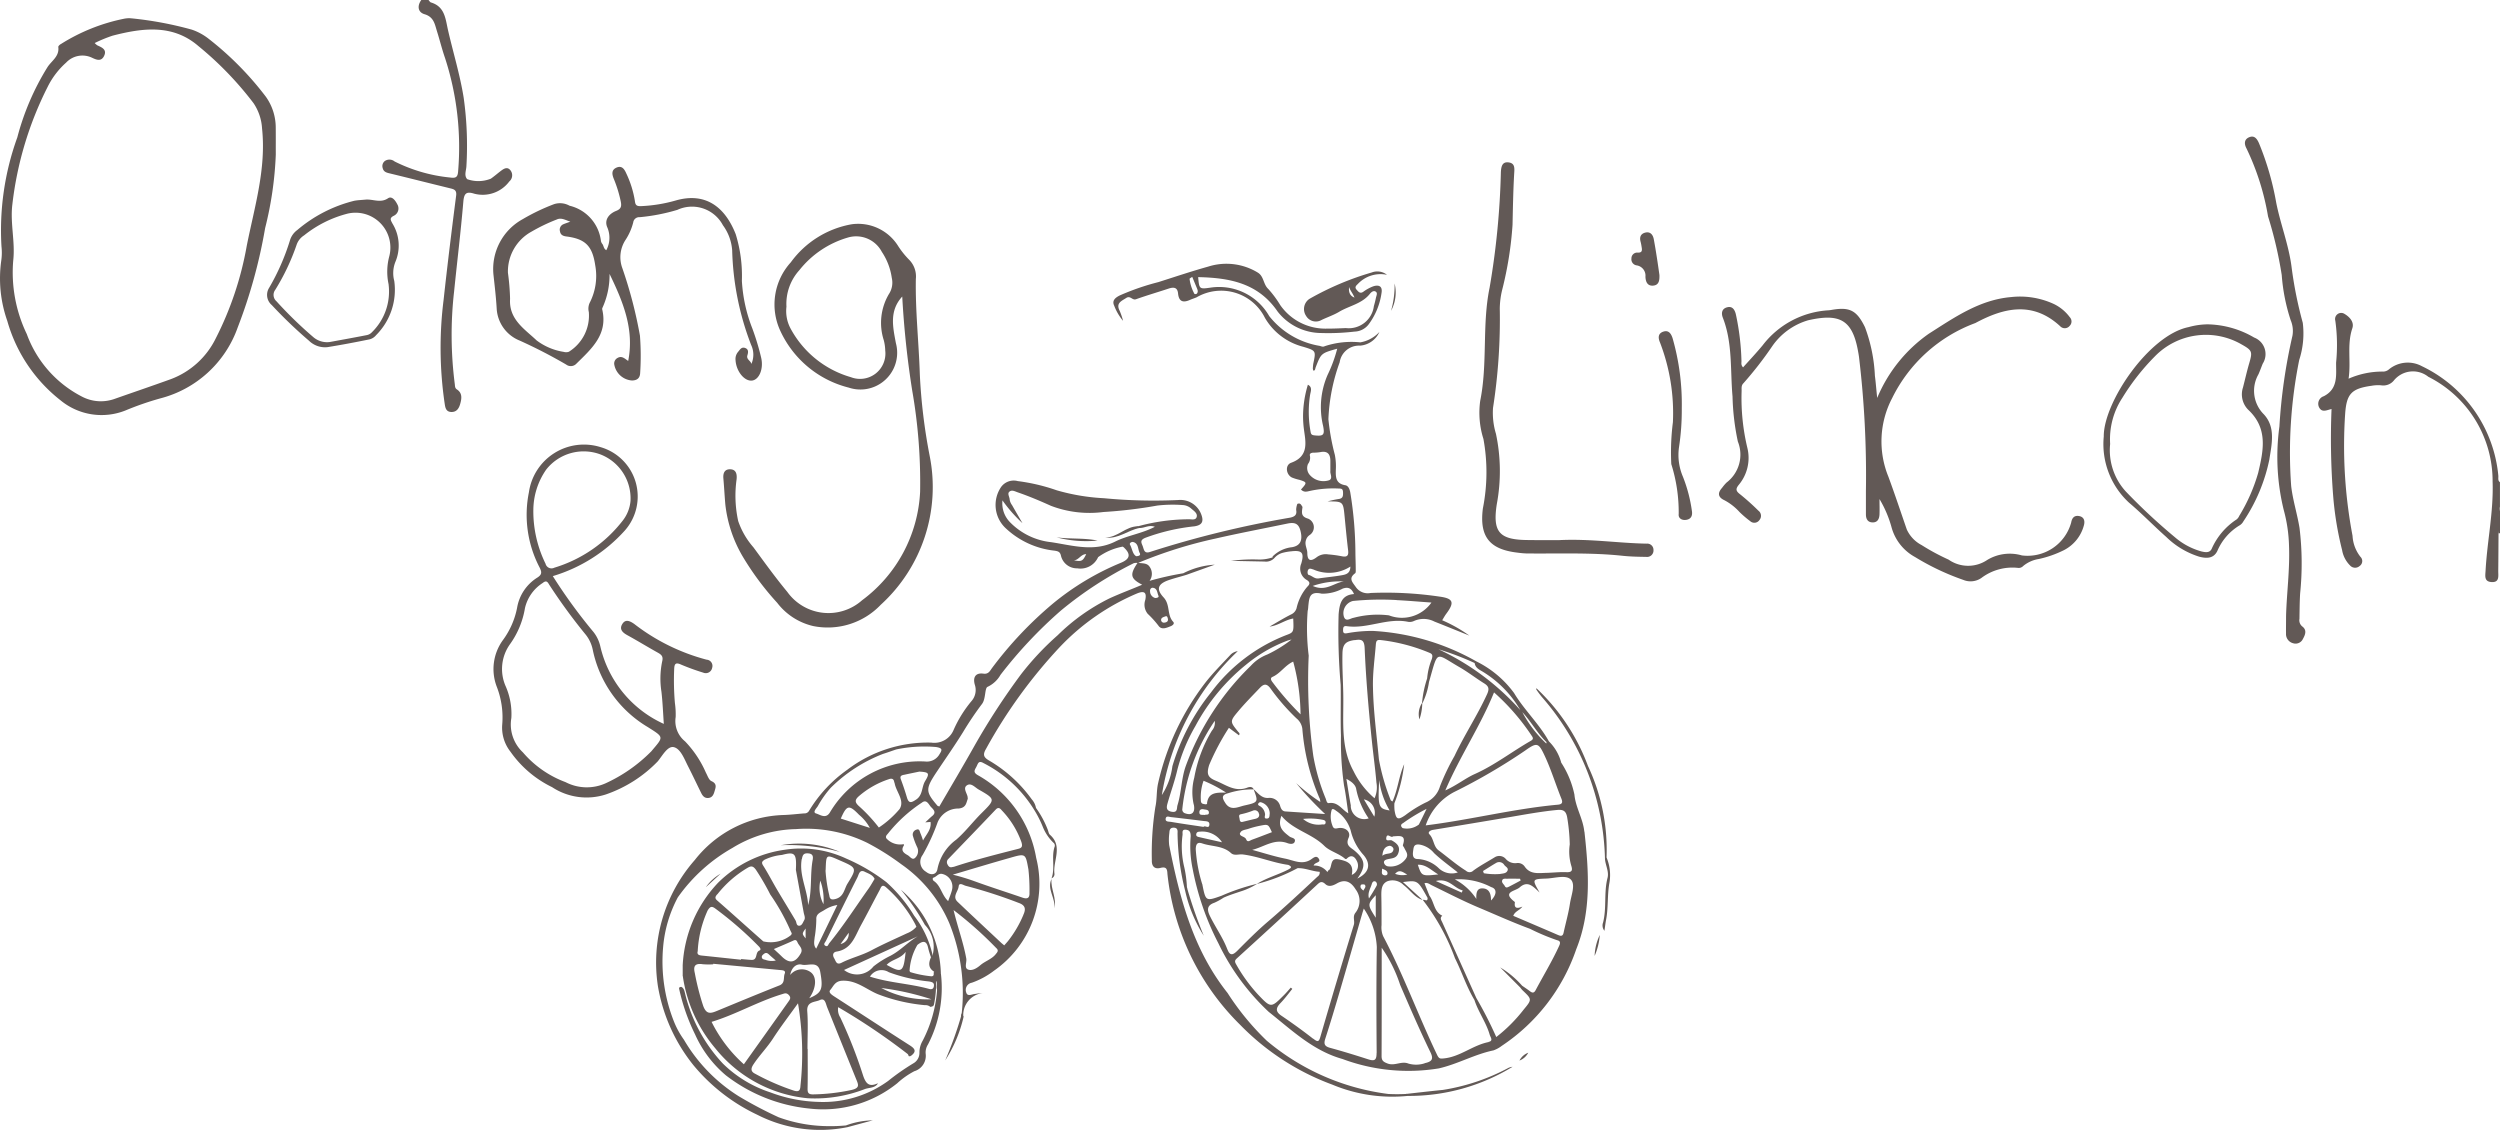
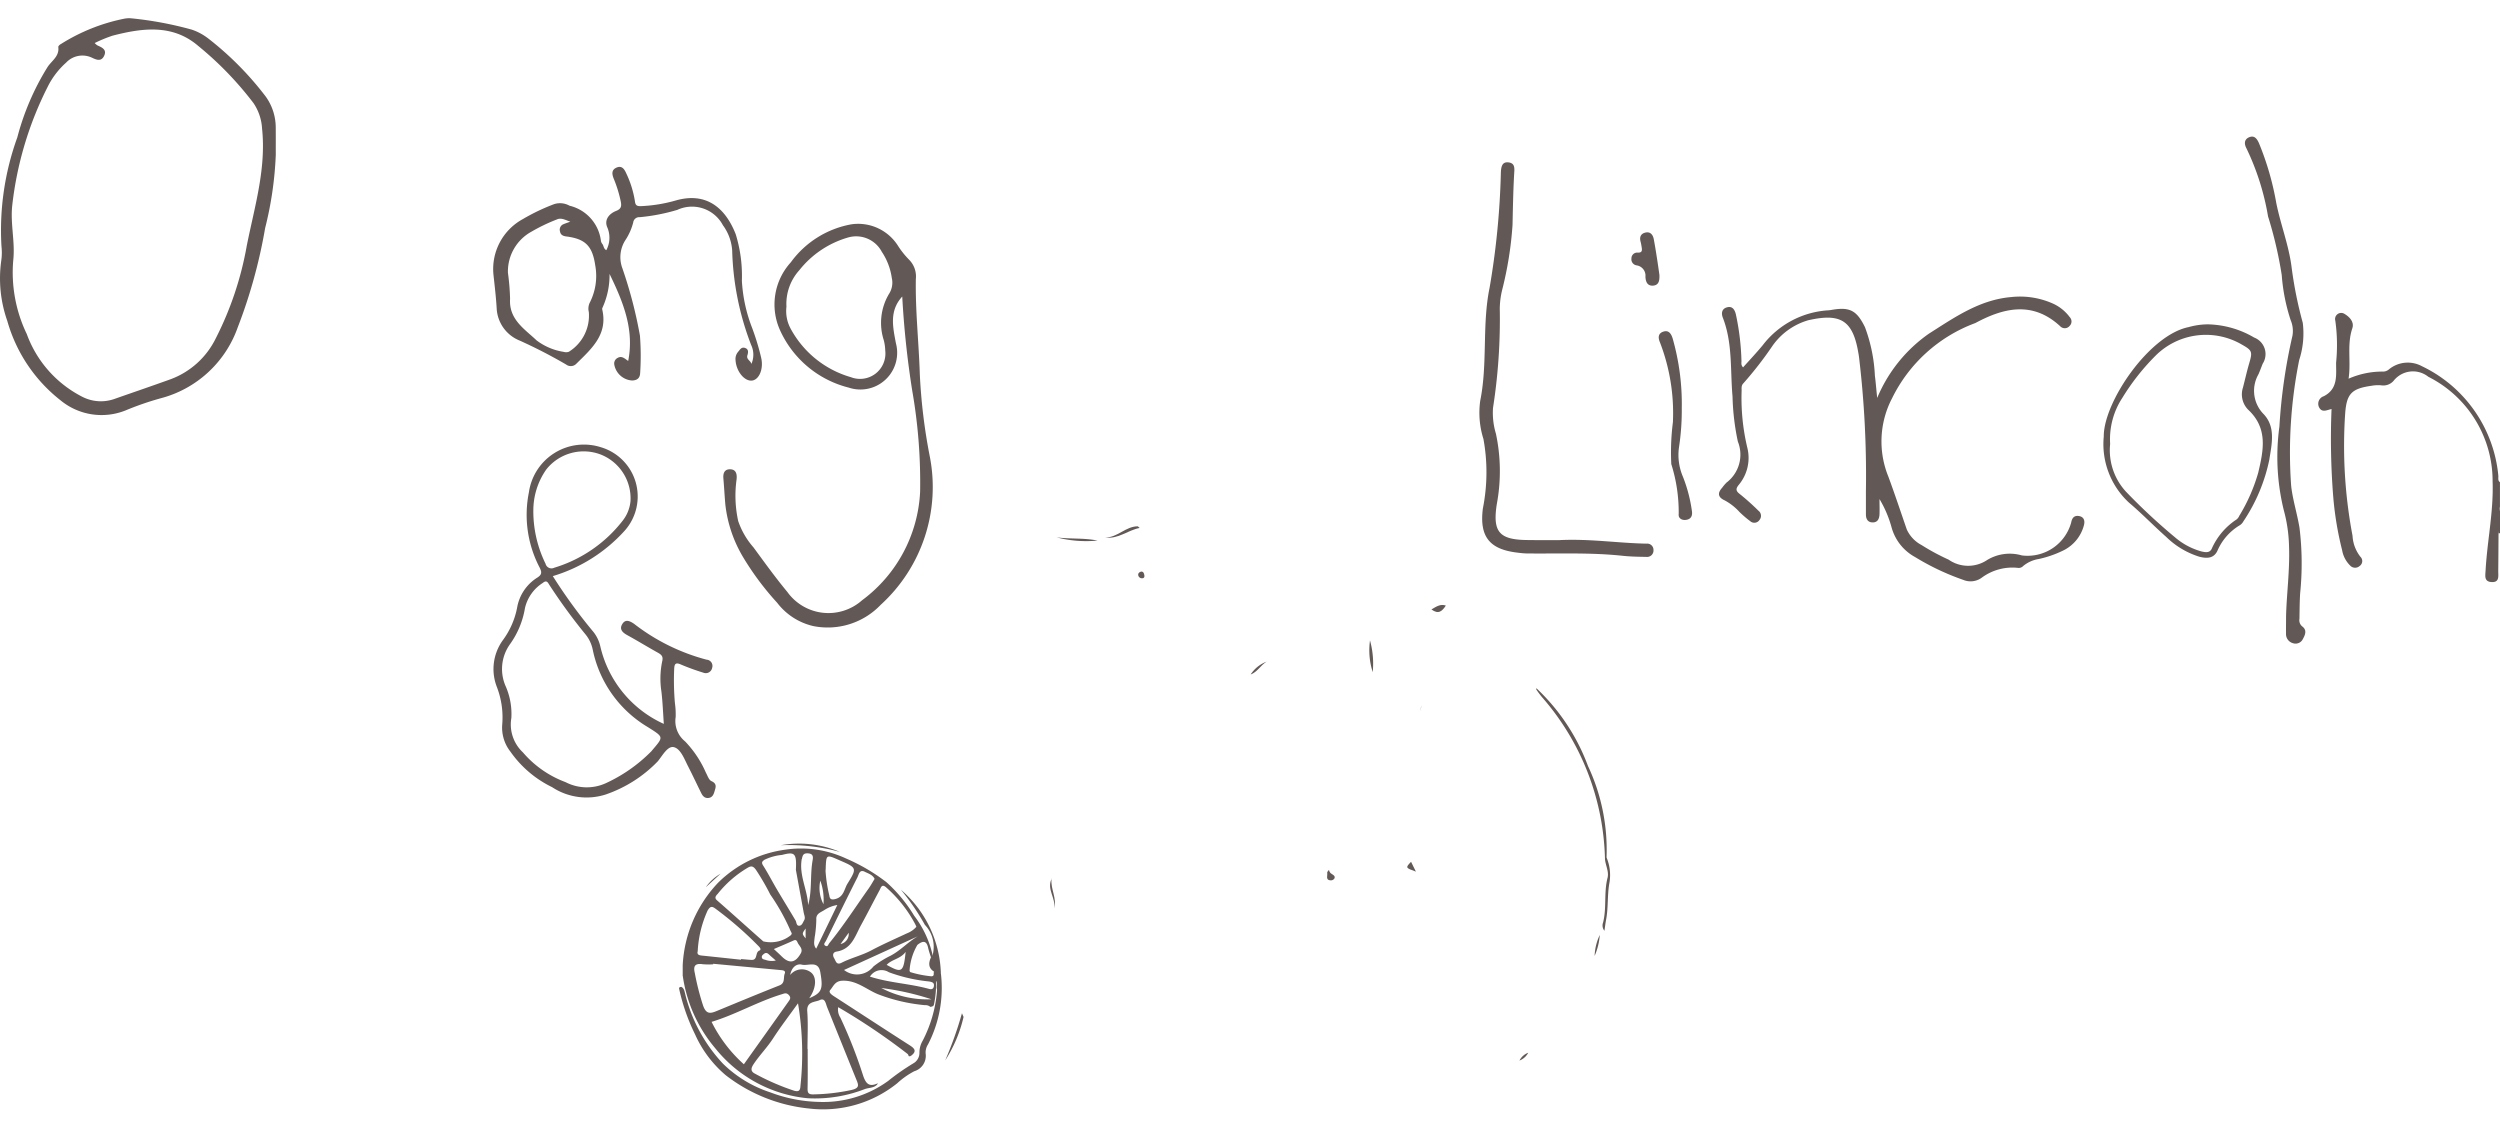
<svg xmlns="http://www.w3.org/2000/svg" width="155.13" height="70.095" viewBox="0 0 155.13 70.095">
  <g id="logo-black" transform="translate(-168.963 -412.618)">
    <path id="Path_16433" data-name="Path 16433" d="M921.992,526.414c-.006.779-.008,1.558-.018,2.337,0,.314.089.727-.433.685-.446-.036-.372-.381-.354-.7.1-1.843.5-3.664.437-5.519a7.243,7.243,0,0,0-3.987-6.517,1.527,1.527,0,0,0-2.15.241.846.846,0,0,1-.785.287,2.3,2.3,0,0,0-.6.031c-1.246.174-1.541.506-1.628,1.742a29.923,29.923,0,0,0,.459,7.568,2.3,2.3,0,0,0,.489,1.3.37.37,0,0,1-.053.575.42.42,0,0,1-.592-.039,1.756,1.756,0,0,1-.491-.95,20.22,20.22,0,0,1-.556-3.371,45.28,45.28,0,0,1-.1-5.385c-.295.064-.6.254-.781-.121a.492.492,0,0,1,.3-.673c.911-.468.755-1.333.764-2.089a10.861,10.861,0,0,0-.05-2.6.379.379,0,0,1,.537-.439c.339.19.654.518.519.916-.344,1.017-.07,2.052-.232,3.125a5.188,5.188,0,0,1,2.158-.442.549.549,0,0,0,.345-.136,1.838,1.838,0,0,1,2.042-.2,8.4,8.4,0,0,1,4.748,6.8c.012.134-.047.3.1.4v1.523C921.935,525.309,922.107,525.869,921.992,526.414Z" transform="translate(-597.99 -80.701)" fill="#625956" />
-     <path id="Path_16434" data-name="Path 16434" d="M294.219,412.618c.05.052.092.134.152.152.862.258.9,1.011,1.057,1.708.322,1.409.751,2.792.977,4.223a21.406,21.406,0,0,1,.167,4.224c-.011.275-.159.578.049.811a2.072,2.072,0,0,0,1.468-.031c.207-.145.4-.313.6-.466s.42-.3.616-.052a.5.5,0,0,1-.072.691,2.06,2.06,0,0,1-2.179.758c-.5-.159-.631-.006-.674.509-.158,1.857-.384,3.708-.572,5.562a23.8,23.8,0,0,0,.042,5.741c.017.121,0,.249.132.335.34.223.3.551.21.877-.073.275-.206.52-.536.523-.381,0-.4-.31-.441-.574a23.779,23.779,0,0,1-.058-6.389c.236-2.159.5-4.314.778-6.468.043-.34-.132-.391-.371-.449-1.229-.3-2.457-.611-3.687-.91-.217-.053-.439-.083-.5-.344a.4.4,0,0,1,.133-.44.507.507,0,0,1,.607.029,9.807,9.807,0,0,0,3.419.993c.374.053.5,0,.523-.406a17.875,17.875,0,0,0-.816-7.014c-.189-.546-.326-1.109-.5-1.661-.135-.432-.192-.88-.771-1.05-.408-.12-.469-.51-.2-.882Z" transform="translate(-98.667)" fill="#625956" />
    <path id="Path_16435" data-name="Path 16435" d="M968.377,576.446a4.211,4.211,0,0,1,.092-1.647v1.632l-.045.016Z" transform="translate(-644.376 -130.733)" fill="#625956" />
    <path id="Path_16436" data-name="Path 16436" d="M728.888,513.846a9.165,9.165,0,0,1,3.2-3.983c1.568-.994,3.138-2.106,5.1-2.275a5,5,0,0,1,2.649.423,2.665,2.665,0,0,1,1,.823.384.384,0,0,1-.009.543.389.389,0,0,1-.584.021c-1.7-1.574-3.5-1.152-5.264-.2a9.371,9.371,0,0,0-5.163,4.656,5.791,5.791,0,0,0-.232,4.886c.4,1.085.763,2.182,1.142,3.275a2.068,2.068,0,0,0,.922.964,13.627,13.627,0,0,0,1.669.9,2.117,2.117,0,0,0,2.4.019,2.7,2.7,0,0,1,2.151-.279,2.807,2.807,0,0,0,3.056-2.042c.049-.281.188-.446.467-.406.32.046.4.286.325.571a2.423,2.423,0,0,1-1.26,1.558,6.714,6.714,0,0,1-1.533.539,2,2,0,0,0-.977.436.381.381,0,0,1-.345.114,3.2,3.2,0,0,0-2.25.628,1.178,1.178,0,0,1-1.126.118,15.347,15.347,0,0,1-2.986-1.415,3,3,0,0,1-1.452-1.812,7.049,7.049,0,0,0-.757-1.787c0,.319.012.638,0,.955-.014.278-.124.512-.453.493-.292-.017-.388-.228-.39-.493q0-.734,0-1.469a61.809,61.809,0,0,0-.428-8.295c-.019-.144-.045-.286-.072-.429-.356-1.91-1.162-2.292-3.086-1.856a4.116,4.116,0,0,0-2.244,1.633,22.55,22.55,0,0,1-1.767,2.271c-.156.152-.108.333-.117.508a13.247,13.247,0,0,0,.356,3.5,2.605,2.605,0,0,1-.532,2.3c-.213.264-.174.389.086.588a14.879,14.879,0,0,1,1.131,1.013.4.4,0,0,1,.066.582.381.381,0,0,1-.577.067,6.489,6.489,0,0,1-.659-.564,3.443,3.443,0,0,0-.937-.731c-.4-.185-.439-.445-.147-.768a2.629,2.629,0,0,1,.281-.331,2.175,2.175,0,0,0,.7-2.541,14.978,14.978,0,0,1-.331-2.794c-.147-1.634.014-3.31-.6-4.888-.11-.282-.071-.566.273-.653.319-.081.459.152.529.417a15.422,15.422,0,0,1,.352,2.905c.008.119-.049.25.1.409.41-.461.828-.9,1.215-1.37a5.555,5.555,0,0,1,4.1-2.173,1.978,1.978,0,0,0,.215-.031c1.1-.186,1.531.05,2.034,1.079a9.884,9.884,0,0,1,.616,3.016C728.8,512.883,728.829,513.3,728.888,513.846Z" transform="translate(-443.441 -76.535)" fill="#625956" />
    <path id="Path_16437" data-name="Path 16437" d="M647.311,488.016c1.911-.093,3.657.188,5.414.219a.388.388,0,0,1,.43.393.4.4,0,0,1-.453.429c-.489-.007-.98-.016-1.465-.068-1.987-.212-3.98-.122-5.97-.145a5.4,5.4,0,0,1-.54-.049c-1.748-.2-2.382-.993-2.159-2.743a11.485,11.485,0,0,0,.035-4.313,5.394,5.394,0,0,1-.2-2.366c.47-2.324.108-4.728.582-7.016a48.794,48.794,0,0,0,.7-7.166c.019-.329.067-.674.492-.611.406.06.351.391.332.725-.059,1.048-.077,2.1-.1,3.148a22.313,22.313,0,0,1-.637,4.01,5.192,5.192,0,0,0-.155,1.18,35.656,35.656,0,0,1-.419,6.166,4.468,4.468,0,0,0,.181,1.607,11.141,11.141,0,0,1,.054,4.365c-.268,1.728.146,2.213,1.9,2.23C646.046,488.022,646.753,488.016,647.311,488.016Z" transform="translate(-381.59 -41.883)" fill="#625956" />
    <path id="Path_16438" data-name="Path 16438" d="M889.918,486.091c.034-1.383.24-2.859.184-4.346a9.346,9.346,0,0,0-.331-2.249,13.875,13.875,0,0,1-.266-5.172,33.93,33.93,0,0,1,.809-5.63,1.7,1.7,0,0,0-.108-.961,11.669,11.669,0,0,1-.557-2.808,25.227,25.227,0,0,0-.849-3.636,15.739,15.739,0,0,0-1.34-4.224c-.141-.263-.156-.556.17-.69s.489.1.609.375a17.664,17.664,0,0,1,1.069,3.692c.266,1.331.771,2.608.947,3.95a25.074,25.074,0,0,0,.7,3.5,5.329,5.329,0,0,1-.22,2.3,29.021,29.021,0,0,0-.5,7.826c.1.875.376,1.729.518,2.6a18.287,18.287,0,0,1,.038,4.065c-.032.524-.033,1.05-.042,1.575a.492.492,0,0,0,.178.476c.3.226.179.518.034.777a.5.5,0,0,1-.6.264.589.589,0,0,1-.446-.608C889.91,486.844,889.918,486.518,889.918,486.091Z" transform="translate(-579.1 -35.241)" fill="#625956" />
    <path id="Path_16439" data-name="Path 16439" d="M701.213,523.414a15.263,15.263,0,0,1-.176,2.437,3.426,3.426,0,0,0,.247,1.806,9.187,9.187,0,0,1,.56,2.147c.038.277-.056.474-.335.527s-.524-.089-.487-.361a9.928,9.928,0,0,0-.46-3.095,14.731,14.731,0,0,1,.1-2.6,12.191,12.191,0,0,0-.8-4.945c-.122-.281-.135-.558.2-.673s.49.123.581.408A14.842,14.842,0,0,1,701.213,523.414Z" transform="translate(-427.892 -85.458)" fill="#625956" />
    <path id="Path_16440" data-name="Path 16440" d="M402.528,724.111a7.611,7.611,0,0,1-.8,4.41.917.917,0,0,0-.145.569,1,1,0,0,1-.705,1.093,4.972,4.972,0,0,0-1.061.748,7.341,7.341,0,0,1-5.469,1.566,10.083,10.083,0,0,1-5.161-2.059,7.107,7.107,0,0,1-1.91-2.536,12.3,12.3,0,0,1-.984-2.8c-.036-.118.031-.149.13-.153.166.086.19.248.23.408a9.7,9.7,0,0,0,2.346,4.35,7.51,7.51,0,0,0,2.949,1.789,9.088,9.088,0,0,0,3.014.591,6.864,6.864,0,0,0,4.291-1.3,14.186,14.186,0,0,1,1.557-1.088.742.742,0,0,0,.387-.671,1.428,1.428,0,0,1,.194-.726,8.118,8.118,0,0,0,.9-3.143,4.973,4.973,0,0,0,.033-.688C402.341,724.327,402.284,724.133,402.528,724.111Z" transform="translate(-175.181 -251.093)" fill="#625956" />
    <path id="Path_16441" data-name="Path 16441" d="M692.772,489.612c.011.332-.024.64-.411.661-.356.019-.447-.277-.457-.557a.644.644,0,0,0-.539-.7.379.379,0,0,1-.33-.428.358.358,0,0,1,.388-.366c.285.017.281-.144.245-.342a3.145,3.145,0,0,0-.061-.318c-.087-.295,0-.515.3-.583s.463.134.515.415c.066.355.125.71.18,1.067C692.665,488.851,692.719,489.243,692.772,489.612Z" transform="translate(-420.838 -59.93)" fill="#625956" />
    <path id="Path_16442" data-name="Path 16442" d="M459.759,702.526c-.243.33.072.758-.192,1.085-.155-.192.014-.44-.109-.638-.056-.185.03-.4-.136-.562-.354-.233-.33-.543-.178-.878l.1-.133a1.968,1.968,0,0,0-.477-1.884,14.712,14.712,0,0,0-1.489-2.182A7.105,7.105,0,0,1,459.759,702.526Z" transform="translate(-232.413 -229.508)" fill="#625956" />
    <path id="Path_16443" data-name="Path 16443" d="M472.479,736.876l.1.227a8.463,8.463,0,0,1-1.141,2.7A22.7,22.7,0,0,0,472.479,736.876Z" transform="translate(-243.825 -261.383)" fill="#625956" />
    <path id="Path_16444" data-name="Path 16444" d="M422.509,683.084a12.1,12.1,0,0,0-3.662-.415A6.477,6.477,0,0,1,422.509,683.084Z" transform="translate(-201.43 -217.604)" fill="#625956" />
-     <path id="Path_16445" data-name="Path 16445" d="M614.112,505.033a5.7,5.7,0,0,0,.222-1.7A2.377,2.377,0,0,1,614.112,505.033Z" transform="translate(-358.833 -73.126)" fill="#625956" />
    <path id="Path_16446" data-name="Path 16446" d="M395.747,692.214l-.917.839A2.844,2.844,0,0,1,395.747,692.214Z" transform="translate(-182.07 -225.381)" fill="#625956" />
    <g id="Group_166" data-name="Group 166" transform="translate(264.295 455.318)">
      <path id="Path_16447" data-name="Path 16447" d="M664.962,643.337a12.219,12.219,0,0,0-1.15-5.671,12.67,12.67,0,0,0-3.207-4.834c0,.034-.007.075.009.1.1.148.211.295.324.436a15.8,15.8,0,0,1,3.927,10.074c.034.392.259.777.159,1.164-.236.911-.046,1.858-.276,2.767a.52.52,0,0,0,.083.516c.038-.251.061-.461.1-.668.145-.745.074-1.511.2-2.253A2.825,2.825,0,0,0,664.962,643.337Z" transform="translate(-660.605 -632.831)" fill="#625956" />
      <path id="Path_16448" data-name="Path 16448" d="M679.586,711.825a3.223,3.223,0,0,0-.32,1.3A4,4,0,0,0,679.586,711.825Z" transform="translate(-675.648 -696.508)" fill="#625956" />
    </g>
    <path id="Path_16449" data-name="Path 16449" d="M524.795,581.146c-.728.135-1.328.706-2.133.592.761.007,1.264-.695,2.021-.695Z" transform="translate(-285.115 -135.767)" fill="#625956" />
    <path id="Path_16450" data-name="Path 16450" d="M607.236,617.569a5.366,5.366,0,0,1,.169,1.966A4.446,4.446,0,0,1,607.236,617.569Z" transform="translate(-353.262 -165.21)" fill="#625956" />
    <path id="Path_16451" data-name="Path 16451" d="M627.043,606.488c.32-.187.558-.354.894-.24C627.713,606.59,627.483,606.821,627.043,606.488Z" transform="translate(-369.256 -156.054)" fill="#625956" />
    <path id="Path_16452" data-name="Path 16452" d="M593.665,691.1l.111-.141a.321.321,0,0,0,.165.256c.088.065.244.134.163.291a.265.265,0,0,1-.29.1c-.171-.024-.165-.159-.153-.29C593.667,691.244,593.664,691.172,593.665,691.1Z" transform="translate(-342.343 -224.37)" fill="#625956" />
    <path id="Path_16453" data-name="Path 16453" d="M570.206,624.331c-.373.217-.578.642-1,.8A2.021,2.021,0,0,1,570.206,624.331Z" transform="translate(-322.636 -170.661)" fill="#625956" />
    <path id="Path_16454" data-name="Path 16454" d="M619.842,689.008c-.653-.239-.653-.239-.3-.611Z" transform="translate(-363.02 -222.304)" fill="#625956" />
    <path id="Path_16455" data-name="Path 16455" d="M533.376,595.534c.151-.008.176.106.2.206.031.123-.014.22-.152.21a.231.231,0,0,1-.224-.194C533.184,595.635,533.271,595.569,533.376,595.534Z" transform="translate(-293.608 -147.448)" fill="#625956" />
    <g id="Group_167" data-name="Group 167" transform="translate(209.686 428.983)">
      <path id="Path_16456" data-name="Path 16456" d="M505.493,693.721s0-.007,0-.01l-.011,0Z" transform="translate(-480.954 -655.571)" fill="#625956" />
      <path id="Path_16457" data-name="Path 16457" d="M505.481,693.738l-.009-.007c0,.011,0,.022,0,.033C505.473,693.755,505.476,693.747,505.481,693.738Z" transform="translate(-480.942 -655.587)" fill="#625956" />
      <path id="Path_16458" data-name="Path 16458" d="M505.253,695.726c.183-.633-.233-1.2-.163-1.825C504.781,694.545,505.366,695.1,505.253,695.726Z" transform="translate(-480.563 -655.724)" fill="#625956" />
      <path id="Path_16459" data-name="Path 16459" d="M655.213,749.987a1.028,1.028,0,0,0,.545-.487A1,1,0,0,0,655.213,749.987Z" transform="translate(-601.65 -700.542)" fill="#625956" />
      <path id="Path_16460" data-name="Path 16460" d="M623.379,638.721c.032-.109.073-.226.1-.348A3.309,3.309,0,0,0,623.379,638.721Z" transform="translate(-575.988 -610.963)" fill="#625956" />
-       <path id="Path_16461" data-name="Path 16461" d="M436.574,532.284a.421.421,0,0,0-.014-.052c-.084-.79-.538-1.481-.611-2.276a5.808,5.808,0,0,0-.818-1.981,2.9,2.9,0,0,0-.766-1.322c-.6-1.086-1.522-1.935-2.162-3a6.42,6.42,0,0,0-2.335-1.96,14.647,14.647,0,0,0-6.439-1.894,8.769,8.769,0,0,0-1.574.141c-.13.023-.259.036-.261-.159,0-.157,0-.309.22-.277,1.292.189,2.519-.538,3.818-.268a.625.625,0,0,0,.372-.057,1.461,1.461,0,0,1,1.258.041c.681.268,1.358.545,2.167.87a8.887,8.887,0,0,0-1.685-.952c.086-.139.161-.282.257-.409.522-.7.434-.943-.418-1.058a22.737,22.737,0,0,0-4.286-.225.892.892,0,0,1-.918-.377c-.218-.309-.459-.534-.036-.847.05-.036.036-.173.036-.261,0-.343-.018-.684-.02-1.024a23.674,23.674,0,0,0-.316-3.714c-.036-.225-.134-.436-.311-.463-.607-.1-.6-.516-.588-.965a3.7,3.7,0,0,0-.061-.92,14.1,14.1,0,0,1-.4-2.21,11.616,11.616,0,0,1,.7-3.536,1.212,1.212,0,0,1,1.265-1.031,1.435,1.435,0,0,0,1.2-.849,2.108,2.108,0,0,1-1.183.645,5.283,5.283,0,0,0-2.21.238c-.111.061-.213.009-.313-.02a5.038,5.038,0,0,1-3.132-1.849,3.58,3.58,0,0,0-3.641-1.765c-.7.1-.7.091-.768-.652,1.938.043,3.716.361,4.927,2.131a3.453,3.453,0,0,0,2.717,1.338,13.926,13.926,0,0,0,2.062-.089,1.136,1.136,0,0,0,.879-.456,4.25,4.25,0,0,0,.793-1.935c.075-.42-.161-.534-.513-.418a2.567,2.567,0,0,0-.618.338c-.2.139-.3,0-.407-.118-.136-.143-.068-.241.061-.357a1.932,1.932,0,0,1,1.817-.577.967.967,0,0,0-.949-.145,17.907,17.907,0,0,0-3.868,1.64.76.76,0,0,0-.2,1.059.7.7,0,0,0,.952.25c.359-.173.743-.3,1.081-.5.636-.386,1.433-.5,1.928-1.131.073-.091.229-.232.372-.118.107.086.027.241,0,.361-.036.175-.079.35-.13.522a1.57,1.57,0,0,1-1.74,1.367c-.4.018-.8.036-1.2.034a3.413,3.413,0,0,1-2.867-1.456,6.612,6.612,0,0,0-.741-1c-.322-.293-.268-.781-.65-1.018a3.732,3.732,0,0,0-3.082-.375c-1.04.291-2.065.636-3.094.963a15.1,15.1,0,0,0-2.4.829c-.241.123-.5.3-.341.631a3.212,3.212,0,0,0,.552.943,4.45,4.45,0,0,0-.211-.622c-.245-.477.1-.6.411-.8.254-.163.368.161.6.082.67-.239,1.352-.438,2.026-.661.309-.1.547-.089.586.3.05.516.316.591.743.4.13-.059.273-.1.4-.155a3.032,3.032,0,0,1,4.245,1.267,3.86,3.86,0,0,0,2.385,1.8c.788.241.786.248.622,1.027-.02.1-.023.213-.034.32.025.048-.011.168.1.116.045-.023.054-.127.079-.193.338-.872.338-.872,1.336-1.152a8.7,8.7,0,0,1-.593,1.617,5,5,0,0,0-.284,3.169c.116.57.02.654-.541.591-.155-.018-.209-.061-.234-.218a6.828,6.828,0,0,1-.029-2.306c.036-.209.155-.468-.139-.618a6.808,6.808,0,0,0-.3,1.949,6.264,6.264,0,0,0,.048.766c.093.761.372,1.71-.784,2.126-.393.141-.325.734.045.917a2.876,2.876,0,0,0,.463.143c.484.152.486.173.1.6a.381.381,0,0,0,.293.134.761.761,0,0,0,.163-.023,6.784,6.784,0,0,1,1.819-.173c.218.009.325-.016.334.245.007.225-.009.377-.282.409a6.551,6.551,0,0,0-.681.148c.972,0,.97,0,1.061.94.068.7.134,1.4.218,2.1.039.316-.057.427-.377.366a7.232,7.232,0,0,0-.856-.118.927.927,0,0,0-.709.168c-.261.2-.586.357-.591-.257,0-.264-.186-.513-.079-.811a.566.566,0,0,1,.238-.311.577.577,0,0,0-.114-1.009c-.477-.136-.377-.416-.343-.727-.079-.109-.125-.275-.32-.186a1.117,1.117,0,0,0-.073.341.511.511,0,0,0,.007.082c.036.273-.12.37-.372.427a63.2,63.2,0,0,0-8.679,2.122c-.409.152-.4-.168-.488-.377s-.159-.352.161-.488a12.351,12.351,0,0,1,3.055-.716c.443-.068.591-.266.443-.693a1.384,1.384,0,0,0-1.438-.94,32.185,32.185,0,0,1-4.609-.111,12.817,12.817,0,0,1-2.935-.491,11.837,11.837,0,0,0-2.419-.572.967.967,0,0,0-1.024.35,1.975,1.975,0,0,0,.307,2.605,5.228,5.228,0,0,0,3.007,1.363c.2.034.32.061.382.282a1.015,1.015,0,0,0,1.02.813,1.2,1.2,0,0,0,1.292-.693,3.76,3.76,0,0,1,1.524-.654.411.411,0,0,1,.123.1c.393.391.316.675-.225.9a16.506,16.506,0,0,0-4.252,2.555,23.693,23.693,0,0,0-3.748,3.973c-.13.173-.216.4-.541.354-.511-.07-.654.257-.534.679a1.043,1.043,0,0,1-.2,1.02,7.514,7.514,0,0,0-1.113,1.792,1.291,1.291,0,0,1-1.39.788,8.262,8.262,0,0,0-5.208,1.685,8.473,8.473,0,0,0-2.369,2.542.321.321,0,0,1-.307.166c-.434.032-.865.089-1.3.1a7.265,7.265,0,0,0-5.483,2.789,9.633,9.633,0,0,0-2.292,7.832,10.659,10.659,0,0,0,2.212,4.913,11.514,11.514,0,0,0,3.957,3.068,8.571,8.571,0,0,0,5.595.768l1.565-.423a5.007,5.007,0,0,0-1.663.316h-.007a9.69,9.69,0,0,1-1.086.043,9.114,9.114,0,0,1-3.08-.55,25.452,25.452,0,0,1-2.487-1.311,10.244,10.244,0,0,1-3.391-3.5,5.288,5.288,0,0,1-.641-1.183,10.1,10.1,0,0,1-.652-4.552,7.974,7.974,0,0,1,.913-3.1,10.425,10.425,0,0,1,3.387-3.066,7.866,7.866,0,0,1,3.959-1.17,8.6,8.6,0,0,1,4.416.856,15.553,15.553,0,0,1,2.106,1.326,8.554,8.554,0,0,1,2.978,3.657,11.6,11.6,0,0,1,.77,5.588c-.027.1-.1.227.1.227a1.372,1.372,0,0,1,1.2-1.479,3.815,3.815,0,0,0-.456.052c-.193,0-.475.2-.563-.084a.454.454,0,0,1,.35-.611,4.974,4.974,0,0,0,1.376-.747,6.567,6.567,0,0,0,2.614-7,7.3,7.3,0,0,0-3.627-5.135c-.293-.173-.2-.3-.091-.5s.125-.432.45-.245a7.877,7.877,0,0,1,3.146,2.905,6.751,6.751,0,0,1,.534,1.054,2.859,2.859,0,0,0,.656.979.222.222,0,0,1,.079.243c-.218.64.041,1.326-.193,1.965a.267.267,0,0,0,.179-.286c-.1-.8.543-1.692-.279-2.412-.075-.064-.091-.193-.13-.3a5.927,5.927,0,0,0-.736-1.367,1.105,1.105,0,0,0-.261-.531,8.62,8.62,0,0,0-2.632-2.4c-.37-.209-.416-.379-.207-.734A31.185,31.185,0,0,1,404,520.818a14.267,14.267,0,0,1,4.815-3.346c.441-.177.6-.066.507.4a.9.9,0,0,0,.15.868,6,6,0,0,1,.672.745c.186.264.491.127.745.025.125-.048.268-.161.163-.275-.4-.429-.166-1.054-.6-1.52-.5-.541-.325-.859.388-1.09.345-.114.695-.2,1.04-.307.584-.209,1.167-.42,1.754-.629a4.908,4.908,0,0,0-1.958.534,19.05,19.05,0,0,0-2.09.47.746.746,0,0,0,0-.877c-.159-.243-.456-.2-.709-.241l-.018.007h-.014l-.007,0c-.491.727-.445.97.289,1.351-.7.3-1.377.547-2.033.85a12.331,12.331,0,0,0-3.212,2.287,17.524,17.524,0,0,0-2.265,2.412,43.012,43.012,0,0,0-2.894,4.443c-.711,1.267-1.454,2.517-2.183,3.77-.064-.025-.1-.029-.118-.05-.752-.881-.752-1.038-.023-2.131.541-.811,1.1-1.608,1.613-2.435a19.979,19.979,0,0,1,1.174-1.744c.248-.316.163-1,.352-1.067a1.805,1.805,0,0,0,.8-.745,27.708,27.708,0,0,1,3.741-3.982A23.507,23.507,0,0,1,408.6,515.6a.548.548,0,0,1,.238-.016s0,0,.007,0l0,0h0l.02-.011s-.011.007-.016.011l.018,0c.029-.014.061-.025.091-.039h0a27.708,27.708,0,0,1,4.7-1.472c1.492-.341,3-.627,4.5-.938.5-.1.716.043.818.57s-.077.818-.552.9a2,2,0,0,0-1.2.572c0,.02-.014.039-.018.059a.154.154,0,0,0,.016.02l-.066,0a2.49,2.49,0,0,1-.8.114,10.373,10.373,0,0,0-1.722.082q1.042.021,2.085.043a.711.711,0,0,0,.622-.227,1.014,1.014,0,0,1,.475-.307,3.2,3.2,0,0,1,.557-.1c.679-.082.818.091.629.75a.81.81,0,0,0,.293,1c.293.161.232.3.084.441a3.031,3.031,0,0,0-.672,1.34.611.611,0,0,1-.336.384c-.456.227-.893.5-1.338.754.536-.057.949-.413,1.467-.5.036.831.039.854-.42,1.024a10.6,10.6,0,0,0-4.686,3.571,13.293,13.293,0,0,0-2.392,4.572,4.272,4.272,0,0,1-.654,1.788,15.764,15.764,0,0,1,4.711-8.929.789.789,0,0,0-.429.2c-.543.584-1.113,1.149-1.6,1.778a15.959,15.959,0,0,0-2.91,6.2c-.116.5-.064,1-.175,1.495a18.419,18.419,0,0,0-.218,3.3c-.014.361.159.572.531.477s.423.07.436.372a15.418,15.418,0,0,0,4.518,9.369,15.414,15.414,0,0,0,5.715,3.707,9.646,9.646,0,0,0,4.681.7,12.307,12.307,0,0,0,6.5-1.806.71.71,0,0,0-.286.084,12.851,12.851,0,0,1-4.034,1.349c-.743.073-1.486.161-2.228.243a.154.154,0,0,0-.075.009,10.825,10.825,0,0,1-1.086,0,14.537,14.537,0,0,1-7.536-3.3,16.337,16.337,0,0,1-2.437-2.966c-2.144-2.7-2.973-5.9-3.623-9.174a3.14,3.14,0,0,1,.011-.759c.009-.17.036-.329.27-.325s.252.161.238.334a15.159,15.159,0,0,0,.473,3.586,8.76,8.76,0,0,0,1.154,2.785,28.076,28.076,0,0,1-1.011-2.88.621.621,0,0,0-.034-.132,7.065,7.065,0,0,0-.163-1.231,5.447,5.447,0,0,1-.111-1.994c.025-.136-.077-.366.207-.341.25.023.3.168.3.416a6.95,6.95,0,0,0,.12,2,16.9,16.9,0,0,0,1.6,4.634,14.282,14.282,0,0,0,3.125,4.254c1.424,1.129,2.744,2.408,4.575,2.923a11.689,11.689,0,0,0,5.983.582c1.174-.27,2.212-.872,3.38-1.115a1.863,1.863,0,0,0,.522-.284,11.754,11.754,0,0,0,4.62-5.994C437.011,537.2,436.843,534.735,436.574,532.284Zm-14.609-33.823c.08.232.248.418.336.654C422.01,499.011,421.933,498.773,421.965,498.462Zm-9.453.416a.168.168,0,0,1-.138.014,2.539,2.539,0,0,1-.307-.945.746.746,0,0,1,.168-.111l.286.69C412.571,498.643,412.616,498.768,412.512,498.877Zm8.216,11.573a1.126,1.126,0,0,1-1.2-.329.646.646,0,0,1-.111-.681.616.616,0,0,0,.118-.511c-.036-.134.079-.182.2-.189a3.057,3.057,0,0,0,.432-.032c.477-.1.643.134.638.568v.62C420.775,510.03,420.977,510.348,420.727,510.45ZM410.559,518.9c.132-.052.136.066.166.152.025.168-.086.216-.223.234a.173.173,0,0,1-.2-.15C410.293,518.977,410.445,518.942,410.559,518.9Zm-.763-1.776c.275.032.257.311.341.493.045.1-.077.136-.2.141a.428.428,0,0,1-.32-.416C409.6,517.21,409.684,517.109,409.8,517.123Zm-19.37,14.321c.37-.847.509-.879,1.133-.236a2.78,2.78,0,0,1,.67.813Zm1.118-.781c-.243-.225-.261-.372-.007-.6A5.438,5.438,0,0,1,393.41,529c.145-.052.293-.05.327.159.007.036.025.068.032.1.1.541.643,1.077.3,1.6A6.111,6.111,0,0,1,392.788,532,9.9,9.9,0,0,0,391.543,530.663Zm2.807-1.935c.316-.07.634-.134.952-.2.6.039.652.1.354.593-.22.366-.134.865-.556,1.143-.268.177-.45.279-.57-.127-.111-.379-.238-.756-.377-1.127C394.071,528.793,394.207,528.759,394.35,528.727Zm2.978,7.137c-.057.223-.148.438-.241.7-.407-.386-.452-.952-.888-1.249-.068-.045-.118-.179,0-.216.182-.059.286-.277.525-.22A.808.808,0,0,1,397.328,535.864Zm2.7,4.009c-.254.3-.636.411-.927.654-.229.2-.525.382-.779.284s-.07-.448-.111-.684c-.177-.993-.534-1.94-.788-3.007a23.587,23.587,0,0,1,2.644,2.353C400.249,539.632,400.142,539.739,400.026,539.873Zm1.726-2.453a6.874,6.874,0,0,1-.958,1.629c-.068.082-.141.161-.229.263-.066-.057-.118-.1-.168-.141-.909-.854-1.822-1.7-2.726-2.562-.345-.327.034-.64.066-.956.029-.282.3-.07.438-.039a30.447,30.447,0,0,1,3.287,1.061C401.864,536.818,401.932,537.041,401.752,537.42Zm.311-2.844a11.68,11.68,0,0,1,.068,1.463c.016.336-.127.413-.434.309-.993-.343-1.994-.659-2.978-1.018a13.372,13.372,0,0,0-1.347-.407c1.261-.373,2.412-.722,3.571-1.049C401.9,533.6,401.891,533.618,402.064,534.576Zm-1.645-3.639a5.527,5.527,0,0,1,1.215,1.969c.059.207.07.345-.179.409-1.342.343-2.687.681-4,1.115a.95.95,0,0,1-.107.02c-.155.045-.236-.029-.3-.159a.276.276,0,0,1,.05-.345c.979-1.018,1.963-2.031,2.932-3.055C400.206,530.7,400.322,530.82,400.419,530.938Zm-3.97.7a1.382,1.382,0,0,1,1.288-.818c.475-.05.466-.354.566-.6a1.11,1.11,0,0,0-.014-.148c-.057-.236-.291-.527-.034-.695s.493.13.713.257c1.065.609,1.052.615.186,1.476-.538.534-1,1.154-1.569,1.644a2.96,2.96,0,0,0-1.163,1.815c-.057.368-.413.42-.713.173a.707.707,0,0,1-.207-1.04A12.644,12.644,0,0,0,396.449,531.637Zm-.413-.9c.141.15.336.322.066.541-.138.114-.266.243-.436.4.148-.011.329-.029.329-.025.061.459-.257.758-.468,1.149a4.274,4.274,0,0,0-.157-.438c-.055-.109-.052-.323-.266-.229a.313.313,0,0,0-.2.4,4.5,4.5,0,0,0,.248.659.568.568,0,0,1-.127.695c-.166.148-.307-.093-.441-.17-.213-.12-.47-.27-.25-.6.014-.018,0-.059,0-.091a1.149,1.149,0,0,1-1.086-.363c-.07-.15.061-.229.127-.322a9,9,0,0,1,2.081-1.89C395.758,530.22,395.881,530.576,396.035,530.74Zm.5-3.266a.9.9,0,0,1-.875.429,6.472,6.472,0,0,0-5.91,3.157c-.259.432-.618.136-.856.07s.007-.314.1-.452a6.343,6.343,0,0,1,.809-1.147,9.44,9.44,0,0,1,3.243-2.1c.273-.084.543-.184.815-.275a8.468,8.468,0,0,1,2.478-.15C396.751,527.076,396.728,527.181,396.535,527.474Zm8.356-12.054c.3-.014.432-.386.761-.384C405.441,515.472,405.375,515.508,404.891,515.42Zm2.56-1.163c-1.329.661-2.657.234-3.984.036a4.186,4.186,0,0,1-2.537-1.231,1.67,1.67,0,0,1-.475-1.361,8.875,8.875,0,0,0,1.24,1.413c-.25-.434-.45-.772-.643-1.115a.8.8,0,0,1-.15-.343c0-.17-.168-.375-.011-.5s.341-.011.516.048c.7.241,1.379.529,2.056.834a6.717,6.717,0,0,0,3.259.384,28.634,28.634,0,0,0,3.341-.4,8.409,8.409,0,0,1,1.572-.032.86.86,0,0,1,.541.227c.161.139.4.291.329.518s-.347.123-.536.138a12.188,12.188,0,0,0-3.109.436,3.767,3.767,0,0,0-.409.157,2.072,2.072,0,0,1,.52-.052c.3.007.577-.209.94-.075C409.1,513.764,408.221,513.871,407.451,514.257Zm1.3.908c-.229-.139-.243-.466-.379-.709-.064-.111.107-.2.2-.17.341.093.275.448.4.679C409.046,515.1,408.948,515.154,408.753,515.165Zm26.738,16.163a11.644,11.644,0,0,1,.168,1.722,3.083,3.083,0,0,0,.1,1.342c.082.268.034.393-.3.379-.413-.018-.829.032-1.245.043-.5.009-1.015.116-1.363-.407a.514.514,0,0,0-.486-.2.765.765,0,0,1-.672-.252.534.534,0,0,0-.693-.107c-.443.275-.909.518-1.327.827a.322.322,0,0,1-.454.007c-.6-.375-1.133-.843-1.7-1.265-.329-.248-.286-.711-.572-1-.118-.12.052-.241.218-.27q2.436-.4,4.87-.811c.945-.161,1.887-.334,2.841-.425C435.246,530.874,435.418,530.969,435.491,531.328Zm-5.626,5.108a3.642,3.642,0,0,0-1.338-1.218,4.3,4.3,0,0,1,2.255.479c.386.111.336.486-.009.831,0-.436-.12-.745-.541-.752C429.919,535.773,429.84,536.016,429.865,536.437Zm-5.853-1.885c.182.082.341.123.338.3,0,.116-.13.13-.214.109C423.928,534.9,424.025,534.728,424.012,534.551Zm.12-.37c-.023-.15.136-.193.248-.218.243-.057.507-.048.627-.341.17-.42-.055-.631-.386-.818-.116-.068-.4.109-.345-.182.059-.313.3.061.416-.073.382-.016.84-.132.613.536-.016.048.059.125.089.188.1.227.309.418.057.711a1.163,1.163,0,0,1-1.047.429A.3.3,0,0,1,424.132,534.181Zm-.1-.425c.025-.375.163-.575.436-.618.107-.016.277.107.25.238C424.645,533.718,424.275,533.536,424.032,533.756Zm1.547,1.163a1.266,1.266,0,0,1-.759-.045C425.1,534.56,425.306,534.778,425.579,534.919Zm-.291-2.884c-.123-.1-.134-.225.016-.3a10.689,10.689,0,0,1,1.47-.893c-.193.4-.332.686-.479.972A1.2,1.2,0,0,1,425.288,532.035Zm.661,1.358c.027-.191.048-.4.443-.325a1.514,1.514,0,0,1,.847.52c.454.427.965.795,1.474,1.2a1.171,1.171,0,0,1-1.161-.241,2.035,2.035,0,0,0-1.306-.591C425.86,533.968,425.917,533.62,425.949,533.393Zm1.556,1.517c-1.033.114-1.033.114-1.274-.6C426.733,534.286,427.039,534.633,427.5,534.91Zm1.508.995c-.018.043-.036.089-.057.134l-1.606-.72C428.159,535.117,428.473,535.769,429.013,535.9Zm1.313-1.068c-.016-.045-.032-.091-.048-.139.268-.163.531-.338.8-.493a.37.37,0,0,1,.52.123c.082.109.273.182.2.345-.082.188-.289.173-.466.211A4.176,4.176,0,0,1,430.326,534.837Zm1.147.427c.05-.114.191-.084.3-.086.266-.009.534,0,.8,0,.014.036.025.075.039.111-.232.125-.463.248-.7.37-.1.05-.211.114-.279-.018S431.407,535.421,431.473,535.265Zm3.648-7.282a.128.128,0,0,0-.018.014s0,0,0-.007Zm.016,2.217c.1.252.057.361-.227.386-2.735.25-5.4.936-8.19,1.283a3.648,3.648,0,0,1,1.767-2.072,36.494,36.494,0,0,0,4.431-2.589c.722-.513.811-.461,1.2.375S434.787,529.33,435.137,530.2Zm-7.2-.5c.924-2.155,2.183-4,3.023-6.083a13.747,13.747,0,0,1,2.333,2.685c.12.164.1.236-.066.329-1.158.663-2.215,1.49-3.446,2.044C429.19,528.934,428.679,529.363,427.932,529.7Zm6.38-2.982v0a.008.008,0,0,0-.007,0Zm-.132-.043a.138.138,0,0,0,.045.027l0,0c-.009,0-.016.011-.025.036a.07.07,0,0,0,.023.075,7.4,7.4,0,0,1-1.513-1.972C433.251,525.411,433.624,526.115,434.181,526.67Zm-4.427-4.879c.043.313.318.42.534.556a6.777,6.777,0,0,1,2.3,2.365,15.675,15.675,0,0,0-5.081-3.777A17.3,17.3,0,0,1,429.754,521.791Zm-6.121-1.22c.018-.25.188-.218.352-.2a11.073,11.073,0,0,1,2.975.788c.2.079.186.2.134.386a4.142,4.142,0,0,0-.289,1.2v0a6.67,6.67,0,0,0-.318,1.533l.021.016a4.426,4.426,0,0,0,.413-1.331c.329-1.136.4-1.565.67-1.565.214,0,.554.266,1.247.663.516.3.988.668,1.495.984.3.184.343.347.186.688-.6,1.313-1.406,2.521-2.017,3.827a14.292,14.292,0,0,0-.9,1.881,1.571,1.571,0,0,1-.909,1.015,7.585,7.585,0,0,0-1.243.774c-.466.322-.575.273-.668-.307a3.047,3.047,0,0,1-.009-.432v0a9.611,9.611,0,0,0,.607-2.421c-.332.745-.391,1.569-.725,2.312-.039-.029-.1-.052-.114-.091a13.007,13.007,0,0,1-.729-2.526c-.136-1.483-.341-2.966-.368-4.456C423.423,522.4,423.564,521.484,423.632,520.571Zm-1.326-.2c.411-.066.6-.039.622.509.082,1.928.25,3.852.45,5.772.091.859.209,1.715.282,2.573a1.652,1.652,0,0,1-.12.956,5.227,5.227,0,0,1-1.306-1.69c-.77-1.411-.625-2.928-.631-4.424,0-.954-.077-1.906-.054-2.864C421.563,520.562,421.822,520.442,422.306,520.367Zm.155,14.809c.57-.77.509-1.179-.159-1.747-.234-.2-.584-.316-.37-.8.157-.357-.177-.65-.591-.607-.182.02-.329.109-.418-.159a1.5,1.5,0,0,1-.045-.956c.043-.127.193-.02.27.041a2.218,2.218,0,0,1,.915,1.242,3.43,3.43,0,0,0,.8,1.513C423.344,534.283,423.217,534.81,422.46,535.176Zm.4.738c-.127-.1-.248-.2-.166-.359.018-.039.2-.05.241-.011C423.049,535.68,422.906,535.789,422.856,535.914Zm-1.538-1.942c-.554-.13-.4.429-.593.65-.043.043-.055.111-.111.141a1.008,1.008,0,0,0-.859-.411c.07-.223.479-.163.323-.42-.148-.241-.338-.057-.491.045-.55.359-1.084.045-1.608-.057-.665-.132-1.315-.345-2.035-.541.759-.191,1.383-.72,2.192-.416.132.05.377.089.443-.082.093-.243-.2-.236-.32-.332-.379-.293-.77-.575-.5-1.283.727.89,1.869,1.084,2.664,1.869.336.332.9.459,1.286.8a.1.1,0,0,0,.093,0c.277-.288.5-.15.631.127a.615.615,0,0,1-.311.868C422.29,534.188,421.786,534.081,421.318,533.972Zm-4.922-3.321c-.061-.034-.123-.084-.059-.166a.148.148,0,0,1,.186-.048.735.735,0,0,1,.509.677c-.021.136.011.3-.159.32-.238.027-.118-.173-.132-.268A.658.658,0,0,0,416.4,530.651Zm-.023.5c.032.175-.066.259-.229.3-.261.057-.52.125-.779.186-.145.043-.188-.043-.2-.163s-.1-.275.086-.307a4.632,4.632,0,0,0,.763-.232A.263.263,0,0,1,416.373,531.153Zm-1.17,1.176c.052-.175.318-.193.5-.252a5.674,5.674,0,0,1,.725-.193c.509-.1.511-.1.738.4-.438.166-.836.323-1.238.468-.118.043-.277.193-.359-.025C415.494,532.53,415.131,532.564,415.2,532.33Zm3.9-.868a3.954,3.954,0,0,1,1.193.05c.1.018.227.048.2.2-.023.123-.134.091-.213.091A1.455,1.455,0,0,1,419.106,531.462Zm2.964-.822c-.1-.529-.179-1.063-.277-1.662.332.166.588.388.613.663a4.843,4.843,0,0,0,.768,1.788A.838.838,0,0,1,422.07,530.64Zm.813-.39a.851.851,0,0,1,.64,1.072C423.278,530.91,423.08,530.579,422.883,530.249Zm2.031-12.365c.713.034,1.424.1,2.155.15a2.239,2.239,0,0,1-2.637.795,5.771,5.771,0,0,0-2.192.152c-.2.027-.477.277-.6-.059a.778.778,0,0,1,.559-.986A17.406,17.406,0,0,1,424.913,517.884Zm-5.447-1.558c-.093-.025-.1-.191-.061-.293.075-.173.234-.075.332-.052a2.429,2.429,0,0,0,2.3-.179c0,.42-.27.493-.522.536-.479.086-.965.127-1.449.2C419.823,516.578,419.676,516.38,419.467,516.326Zm2.167.4c-.6.07-1.111.652-1.931.277A5.194,5.194,0,0,1,421.634,516.73Zm-2.233,1.792a2.591,2.591,0,0,0,.027-.27c.059-.486.052-.945.836-.763a2.677,2.677,0,0,0,1.292-.313c.352-.127.55-.023.709.336-.8.057-.9.636-.956,1.254a38.127,38.127,0,0,0,.127,4.379c.021,1.049-.018,2.1.018,3.141a19.52,19.52,0,0,0,.191,3.107c.114.563.177,1.138.266,1.724-.4-.223-.64-.725-1.206-.634-.136.02-.154-.17-.2-.286a12.641,12.641,0,0,1-.766-2.639,34.184,34.184,0,0,1-.286-6.226A13.656,13.656,0,0,1,419.4,518.522Zm.736,11.672a1.1,1.1,0,0,1,.036.22,11.655,11.655,0,0,1-1.5-1.172,20.155,20.155,0,0,0,1.8,1.919c-.9-.059-1.683-.107-2.469-.161-.2-.014-.268-.171-.32-.327a.673.673,0,0,0-.738-.509c-.429.023-.634-.307-.906-.536h-.007c.3.781.3.809-.561,1-.407.091-.872.368-1.2-.161-.161-.257-.284-.486.193-.6a4.847,4.847,0,0,1,1.567-.234s0-.007,0-.011a.036.036,0,0,1,.009.009c-.093-.211-.313-.143-.418-.1-.745.27-1.3-.177-1.919-.429-.518-.209-.6-.42-.429-.981a14.743,14.743,0,0,1,1.226-2.31l.625.466c.077-.123,0-.163-.043-.211-.513-.636-.532-.65-.02-1.263.427-.511.9-.986,1.361-1.472.236-.25.425-.289.67.055a12.983,12.983,0,0,0,1.6,1.84.993.993,0,0,1,.363.641A13.687,13.687,0,0,0,420.137,530.195Zm-6.984.3c-.011.1-.148.057-.236.039-.138-.027-.154-.127-.157-.241a3,3,0,0,1,.168-1.195,8.138,8.138,0,0,1,1.4.736C413.732,529.825,413.232,529.82,413.152,530.492Zm.929,2.421c-.516-.116-.977-.218-1.438-.325-.091-.02-.182-.052-.17-.166.014-.132.1-.17.227-.168A1.451,1.451,0,0,1,414.081,532.914Zm-1.756-2.339c.1.5-.123.688-.532.543a.243.243,0,0,1-.182-.282,11.916,11.916,0,0,1,2.01-5.458.744.744,0,0,1-.177.609,8.566,8.566,0,0,0-1.095,2.923A3.49,3.49,0,0,0,412.326,530.574Zm.613.293c.134.025.318.014.322.2s-.184.1-.254.152c-.15-.032-.345.052-.336-.179C412.678,530.888,412.8,530.842,412.939,530.867Zm5.553-9.16a12.886,12.886,0,0,1,.454,3.266,17.878,17.878,0,0,1-1.753-2.015c-.086-.116-.139-.245.023-.313C417.706,522.431,417.99,521.938,418.492,521.707ZM410.7,530.5c.2-.7.454-1.4.616-2.108a10.752,10.752,0,0,1,1.113-2.687,12.414,12.414,0,0,1,3.155-3.818,9,9,0,0,1,2.567-1.488,2.293,2.293,0,0,1,.245-.064,7.978,7.978,0,0,1-1.508.929,2.682,2.682,0,0,0-1.02.7,16.606,16.606,0,0,0-4.038,6.226c-.277.788-.266,1.638-.513,2.432-.052.175.027.463-.352.4S410.642,530.715,410.7,530.5Zm.182,1.147c-.107-.02-.343.009-.293-.218.041-.17.207-.091.322-.077.677.077,1.356.159,2.033.243.152.02.375,0,.354.229-.025.286-.279.018-.363.136C412.233,531.853,411.558,531.76,410.885,531.644Zm1.969,3.859a9.143,9.143,0,0,1-.4-2.176c.014-.32.114-.445.413-.341.588.2,1.267.13,1.772.593.207.191.488.057.734.089.965.12,1.865.516,2.823.647.12.057.17.1.17.143s-.084.1-.2.161c-.625.318-1.311.5-1.908.87a13.078,13.078,0,0,0-2.208.743C413.066,536.584,413.071,536.584,412.855,535.5Zm1.567,4.068c-.275-.734-.736-1.37-1.079-2.069-.186-.379-.216-.672.27-.838a3.753,3.753,0,0,0,.568-.314c.343-.157.7-.266,1.059-.388a4.327,4.327,0,0,0,1.015-.466,11.012,11.012,0,0,0,2.517-.977c.477-.018.911.2,1.372.225a.292.292,0,0,1-.134.3c-1.006.94-2.01,1.881-3.059,2.776-.672.572-1.295,1.2-1.922,1.829C414.765,539.909,414.576,539.982,414.422,539.571Zm5.319,5.533c-.638-.5-1.3-.977-1.976-1.435-.368-.252-.345-.472-.059-.77.268-.277.5-.591.741-.89l-.093-.079c-.141.155-.273.314-.42.461-.809.811-.811.811-1.615-.032a9.929,9.929,0,0,1-1.363-1.885c-.107-.184-.066-.254.084-.388q2.463-2.239,4.9-4.5c.177-.161.3-.323.563-.075.2.184.456.1.7-.039.5-.291.877-.127,1.177.368a1.179,1.179,0,0,1-.016,1.447c-.193.248-.023.5-.1.752-.711,2.308-1.4,4.622-2.074,6.939C420.094,545.313,420.012,545.318,419.741,545.1Zm3.936.879c0,.436-.109.527-.509.4-.791-.254-1.585-.5-2.387-.718-.357-.1-.386-.261-.282-.581.307-.945.59-1.894.87-2.846.477-1.629.943-3.259,1.413-4.888.023-.08.05-.159.1-.325a4.639,4.639,0,0,1,.809,2.39C423.651,541.6,423.66,543.791,423.678,545.983Zm-.052-9.789v1.4C423.1,536.784,423.1,536.768,423.626,536.194Zm.039-.561c-.141.264-.3.511-.459.766-.1-.357.091-.611.173-.893.027-.1.1-.22.229-.161A.211.211,0,0,1,423.664,535.632Zm.173-6.607a4.783,4.783,0,0,0,.652,1.912C423.785,530.831,423.746,530.708,423.837,529.025Zm2.826,17.6a1.708,1.708,0,0,1-1.011.018c-.432-.175-.843.161-1.283,0-.261-.1-.384-.173-.382-.468.011-2.2.007-4.4.007-6.723a8.873,8.873,0,0,1,1.145,2.308c.6,1.39,1.2,2.78,1.86,4.141C427.212,546.333,427.153,546.519,426.662,546.621Zm3.964-1.317c-.981.193-1.765.918-2.785,1.015-.211.02-.289.025-.4-.2-1.17-2.437-2.092-4.988-3.357-7.384a1.383,1.383,0,0,1-.1-.688c0-.615,0-1.231-.014-1.847,0-.357.014-.72.388-.879a.957.957,0,0,1,.993.239c.4.3.672.763,1.179.927l-1.217-1.111c.915-.116.915-.116,1.526.981.018.289-.2.066-.289.136a13.4,13.4,0,0,1,1.99,3.609c.429.849.711,1.767,1.206,2.587.245.759.738,1.408.954,2.178C430.753,545.029,430.921,545.245,430.626,545.3Zm4.386-5.987c-.434.956-.981,1.851-1.472,2.776-.1.182-.207.164-.347.057-.157-.12-.322-.229-.486-.343a5.775,5.775,0,0,0-1.361-1.136q.623.624,1.247,1.251a1.587,1.587,0,0,0,.136.166c.591.561.6.568.075,1.2A9.59,9.59,0,0,1,431.1,545a25.3,25.3,0,0,0-1.24-2.426q-1.053-2.344-2.108-4.686c-.064-.143-.175-.277,0-.416-.527-.248-.5-.852-.8-1.242-.1-.25-.2-.5-.307-.772.179-.064.309.055.438.118.986.479,1.969.99,2.969,1.408,1.04.438,2.076.908,3.139,1.3a13.343,13.343,0,0,0,1.694.711C435.064,539.037,435.091,539.142,435.012,539.317Zm.661-2.6c-.089.6-.263,1.2-.393,1.8-.05.227-.166.22-.345.143-.924-.4-1.851-.793-2.778-1.19.107-.289.386-.325.566-.572-.316.132-.522.12-.466-.25a.062.062,0,0,0-.02-.05c-.8-.62.036-.643.316-.89.5-.445.829-.068,1.238.318-.477-.834-.477-.834.427-.868.52-.02,1.215-.25,1.515.066S435.746,536.207,435.673,536.716Z" transform="translate(-378.976 -497.015)" fill="#625956" />
    </g>
    <g id="Group_168" data-name="Group 168" transform="translate(211.294 465.285)">
      <path id="Path_16462" data-name="Path 16462" d="M387.306,724.74h-.033A.027.027,0,0,0,387.306,724.74Z" transform="translate(-387.273 -716.884)" fill="#625956" />
      <path id="Path_16463" data-name="Path 16463" d="M387.438,691.484q0,.3,0,.6a8.889,8.889,0,0,0,2.022,4.527,8.367,8.367,0,0,0,5.742,3.1,8.534,8.534,0,0,0,3.555-.576c.265-.089.6-.053.789-.332a.185.185,0,0,0-.013-.016c-.535.244-.739.018-.916-.533a29.341,29.341,0,0,0-1.4-3.555.9.9,0,0,1-.13-.64,39.686,39.686,0,0,1,4.31,2.906.231.231,0,0,1,.059.13.39.39,0,0,0,.087.013c.026-.015.051-.031.079-.044.344-.266.22-.436-.091-.635-1.538-.984-3.064-1.985-4.6-2.978-.181-.117-.487-.29-.335-.461.19-.215.283-.553.746-.572.875-.037,1.479.532,2.19.829a10.719,10.719,0,0,0,2.94.688.455.455,0,0,1,.333.106.574.574,0,0,0,.181-.055c.013-.026.024-.054.04-.079a6.047,6.047,0,0,0,.131-1.5c.231.179.043.43.109.638-.014.2-.03.4-.049.6a4.723,4.723,0,0,0,.079-1.23c-.014-.206.021-.426-.17-.58a.824.824,0,0,1-.112.061c-.006.1.04.234-.133.248a6.527,6.527,0,0,1-1.308-.257c-.023,0-.045-.051-.058-.082a3.577,3.577,0,0,1,.487-1.61c.327-.259.571-.295.669.2a5.719,5.719,0,0,0,.174.571c0,.009,0,.018,0,.028.084-.02.13-.065.1-.161a6.228,6.228,0,0,0-1.142-2.445,9.217,9.217,0,0,0-1.718-2.08,11.568,11.568,0,0,0-2.505-1.472,6.613,6.613,0,0,0-3.791-.548,7.3,7.3,0,0,0-4.152,2.046,8.023,8.023,0,0,0-2.2,5.148Zm1.792,3.487c1.5-.455,2.862-1.26,4.365-1.716.167-.051.277-.107.425.047.17.176.057.3-.032.427-.908,1.282-1.82,2.561-2.755,3.873A8.746,8.746,0,0,1,389.23,694.971Zm3.864-4.519c.43-.185.827-.348,1.216-.528.141-.066.2-.009.247.1.088.23.384.4.2.709-.337.586-.705.642-1.177.175C393.434,690.762,393.276,690.622,393.093,690.452Zm.121.712a1.124,1.124,0,0,1-.62-.034c-.095-.035-.228-.029-.247-.165-.014-.1.061-.156.133-.214.13-.1.223-.046.322.049S393.037,691.008,393.215,691.164Zm1.53,7.778c-.012.323-.137.373-.395.3a14.492,14.492,0,0,1-2.43-1.058c-.289-.146-.242-.35-.088-.581.37-.559.844-1.036,1.21-1.6.479-.739,1.018-1.439,1.551-2.185A18.818,18.818,0,0,1,394.745,698.942Zm-.638-6.88c.091-.487.4-.72.727-.641.387.094,1.01-.281,1.141.46.187,1.056.1,1.29-.685,1.621.444-.632.489-1.336.075-1.624A.93.93,0,0,0,394.106,692.062Zm.958-2.882v.61C394.836,689.5,394.836,689.5,395.064,689.18Zm3.141,9.354c.139.342.241.547-.315.667a12.088,12.088,0,0,1-2.359.27c-.305.005-.35-.11-.345-.379.018-.813.006-1.627.006-2.441h-.012c0-.778.044-1.56-.014-2.333-.047-.629.483-.557.779-.7.329-.156.366.224.456.448Q397.3,696.3,398.205,698.534Zm1.555-5.664a16.638,16.638,0,0,1,3.116.7A6.155,6.155,0,0,1,399.761,692.87Zm2.992-.4c.19.033.31.088.268.305-.033.171-.16.188-.29.152-1.2-.333-2.462-.373-3.674-.764a.845.845,0,0,1,1.173-.272A10.117,10.117,0,0,0,402.752,692.467Zm-2.66-1.034c.324-.354.849-.359,1.18-.808C401.138,691.906,401.047,691.963,400.092,691.433Zm.281-.588a5.791,5.791,0,0,0-1.1.685,1.3,1.3,0,0,1-1.825.218l4.579-2.09C401.434,690,400.973,690.525,400.373,690.845Zm-.328-4.236a8.028,8.028,0,0,1,1.81,2.279c.027.046.046.1.083.178a1.471,1.471,0,0,1-.589.409c-.734.345-1.479.669-2.194,1.05-.6.319-1.262.47-1.863.776-.318.162-.353-.108-.456-.28-.12-.2-.075-.379.149-.414.938-.149,1.145-.959,1.509-1.626.4-.728.774-1.468,1.168-2.2C399.736,686.645,399.786,686.4,400.044,686.609Zm-2.816,3.532.507-.7A.636.636,0,0,1,397.228,690.141Zm1.5-4.489c.229.111.5.191.616.444-.13.213-.233.4-.357.578-.811,1.141-1.568,2.322-2.454,3.41-.064.079-.09.235-.222.172-.188-.09-.034-.219.013-.314.649-1.323,1.3-2.645,1.963-3.959C398.367,685.819,398.414,685.5,398.727,685.652Zm-2.423-.082c.042-1.032,0-1.007.928-.6,1.017.439,1.018.469.431,1.416-.206.333-.222.8-.72.949-.262.077-.381.037-.411-.212A8.913,8.913,0,0,1,396.3,685.57Zm-.328.642a3.471,3.471,0,0,1,.194,1.452A2.147,2.147,0,0,1,395.976,686.212Zm-.345,3.471a7.5,7.5,0,0,0,.095-1.075c-.026-.353.275-.435.493-.574a2.048,2.048,0,0,1,.811-.318l-1.31,2.708C395.522,690.206,395.614,689.927,395.63,689.683Zm-.8-4.819c.048-.267.116-.375.4-.351s.308.193.269.407c-.169.924-.025,1.873-.281,2.8C395.173,686.753,394.647,685.864,394.826,684.865Zm-2.272.023a3.172,3.172,0,0,1,1.037-.278c.794-.211.917-.112.862.925.131.716.309,1.685.486,2.655.029.157.119.32.028.474-.08.133-.133.34-.313.339s-.152-.209-.22-.325c-.382-.648-.779-1.287-1.161-1.935-.284-.482-.539-.981-.838-1.453C392.293,685.069,392.372,685.007,392.553,684.888Zm-2.975,2.168a6.748,6.748,0,0,1,1.9-1.659c.233-.135.346-.062.489.126a15.2,15.2,0,0,1,.894,1.54,13.144,13.144,0,0,1,1.2,2.119c.037.1.091.2.136.292-.013.037-.022.071-.036.1a1.992,1.992,0,0,1-1.732.4c-.952-.838-1.891-1.692-2.847-2.526C389.4,687.293,389.469,687.192,389.578,687.056Zm-1.218,3.553a6.914,6.914,0,0,1,.616-2.551c.162-.266.266-.277.484-.115a22.4,22.4,0,0,1,2.692,2.343c.087.09.162.208.036.257-.282.11-.083.6-.491.581-.216-.012-.432-.035-.648-.053l0,.042c-.807-.086-1.615-.174-2.423-.257C388.465,690.84,388.324,690.812,388.36,690.609Zm.309.784a4.627,4.627,0,0,0,.652.005l0-.034,4.163.389c.142.013.355.022.277.221-.1.245.043.586-.33.733-1.306.517-2.6,1.054-3.9,1.591-.39.161-.638.2-.83-.32a15.739,15.739,0,0,1-.521-2.039C388.081,691.5,388.213,691.327,388.669,691.392Z" transform="translate(-387.406 -684.229)" fill="#625956" />
    </g>
    <path id="Path_16464" data-name="Path 16464" d="M186.073,425.216a3.3,3.3,0,0,0-.619-1.929,19.477,19.477,0,0,0-3.541-3.585,3.521,3.521,0,0,0-1.045-.569,22.163,22.163,0,0,0-3.779-.705,1.568,1.568,0,0,0-.432.028,11.664,11.664,0,0,0-3.905,1.564c-.074.036-.179.134-.172.19.076.577-.408.85-.664,1.239a15.876,15.876,0,0,0-1.878,4.368,16.95,16.95,0,0,0-.983,6.774,3.444,3.444,0,0,1-.013.868,7.922,7.922,0,0,0,.373,3.746,9.546,9.546,0,0,0,3.3,4.925,4,4,0,0,0,4.041.63,18.536,18.536,0,0,1,2.153-.746,6.932,6.932,0,0,0,4.806-4.407,32.157,32.157,0,0,0,1.7-6.159,22.1,22.1,0,0,0,.661-4.551C186.074,426.337,186.079,425.776,186.073,425.216Zm-1.8,7.338a20.414,20.414,0,0,1-1.924,5.74,5.085,5.085,0,0,1-2.791,2.528c-1.174.425-2.356.825-3.533,1.24a2.526,2.526,0,0,1-2-.171,7.091,7.091,0,0,1-3.4-3.869,8.806,8.806,0,0,1-.839-4.584c.126-1.145-.2-2.309-.055-3.468a21.619,21.619,0,0,1,2.188-7.285,4.949,4.949,0,0,1,1.147-1.506,1.384,1.384,0,0,1,1.6-.307c.274.13.573.259.752-.1.2-.4-.127-.534-.416-.665a.98.98,0,0,1-.163-.143,8.652,8.652,0,0,1,1.111-.458c1.854-.48,3.732-.727,5.32.642a20.807,20.807,0,0,1,3.428,3.55,3.126,3.126,0,0,1,.526,1.568C185.491,427.777,184.75,430.149,184.273,432.554Z" transform="translate(0 -4.675)" fill="#625956" />
    <path id="Path_16465" data-name="Path 16465" d="M413.258,498.636a35,35,0,0,1-.612-5.064c-.062-1.972-.282-3.937-.247-5.914a1.475,1.475,0,0,0-.414-1.194,5.282,5.282,0,0,1-.678-.843,2.926,2.926,0,0,0-2.886-1.361,5.943,5.943,0,0,0-3.781,2.362,3.885,3.885,0,0,0-.635,4.285,6.386,6.386,0,0,0,4.233,3.49,2.281,2.281,0,0,0,2.923-2.76c-.187-1-.423-2,.394-2.892a56.914,56.914,0,0,0,.62,5.843,33.062,33.062,0,0,1,.489,6.271,8.909,8.909,0,0,1-3.6,6.732,3.139,3.139,0,0,1-4.64-.517c-.741-.894-1.418-1.835-2.105-2.77a4.841,4.841,0,0,1-.943-1.627,7.314,7.314,0,0,1-.1-2.589c.032-.317-.022-.623-.412-.625-.344,0-.436.255-.408.571.046.523.073,1.047.117,1.571a8.093,8.093,0,0,0,1.083,3.271,17.585,17.585,0,0,0,2.14,2.874,3.931,3.931,0,0,0,2.242,1.444,4.548,4.548,0,0,0,4.181-1.32A9.882,9.882,0,0,0,413.258,498.636Zm-2.522-10.059a3.515,3.515,0,0,0-.327,2.877,2.82,2.82,0,0,1,.091.643,1.573,1.573,0,0,1-2.13,1.652,6.19,6.19,0,0,1-3.747-3.024,2.288,2.288,0,0,1-.253-1.352,3.11,3.11,0,0,1,.8-2.263,5.963,5.963,0,0,1,3.019-2.028,1.8,1.8,0,0,1,2.1.891,3.864,3.864,0,0,1,.616,1.611A1.287,1.287,0,0,1,410.737,488.577Z" transform="translate(-186.606 -57.726)" fill="#625956" />
    <path id="Path_16466" data-name="Path 16466" d="M343.382,477.85a15.37,15.37,0,0,0-.549-1.815,9.507,9.507,0,0,1-.646-2.95,8.753,8.753,0,0,0-.383-2.893c-.7-1.779-1.951-2.6-3.72-2.091a9.227,9.227,0,0,1-2.137.35c-.306.015-.37-.069-.4-.325a6.28,6.28,0,0,0-.531-1.7c-.118-.266-.271-.512-.608-.365s-.277.431-.168.7a7.9,7.9,0,0,1,.431,1.4c.059.293.029.462-.284.586-.451.179-.756.565-.548,1.029a1.642,1.642,0,0,1-.064,1.41c-.162-.085-.158-.252-.232-.368a.481.481,0,0,1-.1-.192,2.561,2.561,0,0,0-1.95-2.2,1.2,1.2,0,0,0-.951-.1,12.6,12.6,0,0,0-1.956.935,3.529,3.529,0,0,0-1.813,3.453c.076.7.16,1.4.2,2.106a2.273,2.273,0,0,0,1.425,1.974,31.114,31.114,0,0,1,2.886,1.488.475.475,0,0,0,.638-.058c.934-.921,1.95-1.8,1.605-3.338a.179.179,0,0,1,0-.107,4.906,4.906,0,0,0,.449-2.121c.852,1.753,1.542,3.448,1.157,5.4-.215-.14-.387-.335-.648-.193a.393.393,0,0,0-.219.4,1.2,1.2,0,0,0,1.108,1.007c.307-.008.483-.141.5-.45a16.325,16.325,0,0,0-.012-2.333,27.485,27.485,0,0,0-1.093-4.189,1.962,1.962,0,0,1,.2-1.755,3.6,3.6,0,0,0,.477-1.085.372.372,0,0,1,.4-.322,11.822,11.822,0,0,0,2.339-.455,2.169,2.169,0,0,1,2.824.953,2.992,2.992,0,0,1,.576,1.558,17.526,17.526,0,0,0,1.175,5.868,1.415,1.415,0,0,1,.016,1.184c-.03-.2-.327-.279-.247-.537.056-.18.086-.376-.144-.457s-.323.117-.437.247a.679.679,0,0,0-.154.506c.037.69.55,1.329,1.028,1.271C343.261,479.217,343.548,478.548,343.382,477.85ZM332.769,474.4a.86.86,0,0,0-.079.625,2.643,2.643,0,0,1-1.239,2.463.5.5,0,0,1-.313.009,3.762,3.762,0,0,1-1.685-.71c-.745-.71-1.731-1.3-1.65-2.582a14.245,14.245,0,0,0-.133-1.62,2.816,2.816,0,0,1,1.466-2.552,10.936,10.936,0,0,1,1.563-.751c.28-.132.527.032.844.134-.195.071-.315.109-.429.158a.367.367,0,0,0-.213.448c.035.215.188.285.386.311,1.182.151,1.622.58,1.8,1.791A3.639,3.639,0,0,1,332.769,474.4Z" transform="translate(-127.189 -43.043)" fill="#625956" />
    <path id="Path_16467" data-name="Path 16467" d="M340.422,575.682c-.163-.073-.244-.344-.348-.534a6.59,6.59,0,0,0-1.289-1.933,1.618,1.618,0,0,1-.582-1.514,5,5,0,0,0-.048-.866,16.428,16.428,0,0,1-.044-2.116c.014-.3.08-.428.424-.269a14.246,14.246,0,0,0,1.376.5.4.4,0,0,0,.553-.29.387.387,0,0,0-.344-.514,12.572,12.572,0,0,1-4.494-2.221c-.265-.182-.545-.317-.743.023-.187.321.031.52.322.68.635.348,1.252.728,1.885,1.08.227.126.353.234.277.539a5.266,5.266,0,0,0-.047,1.89c.074.648.1,1.3.147,1.994a7.007,7.007,0,0,1-3.945-4.833,2.232,2.232,0,0,0-.42-.87,32.716,32.716,0,0,1-2.523-3.467,9.772,9.772,0,0,0,4.468-2.828,3.188,3.188,0,0,0-1.5-5.174,3.448,3.448,0,0,0-4.451,2.8,7.056,7.056,0,0,0,.673,4.687c.146.293.118.429-.14.6a2.745,2.745,0,0,0-1.266,1.88,5,5,0,0,1-.888,2.016,3.057,3.057,0,0,0-.367,2.9,5.249,5.249,0,0,1,.331,2.343,2.41,2.41,0,0,0,.512,1.671,6.757,6.757,0,0,0,2.582,2.2,3.885,3.885,0,0,0,3.337.453,8.18,8.18,0,0,0,3.219-2.051c.288-.347.616-.982,1.007-.882.419.107.645.736.877,1.188.281.547.54,1.105.814,1.656.092.186.218.337.461.306.218-.027.3-.193.354-.367C340.674,576.1,340.807,575.854,340.422,575.682Zm-11.051-16.8a4.431,4.431,0,0,1,.8-2.534,2.958,2.958,0,0,1,3.367-.937A2.925,2.925,0,0,1,335.4,558.3a2.317,2.317,0,0,1-.469,1.2,8.481,8.481,0,0,1-4.258,2.939.382.382,0,0,1-.546-.25A7.39,7.39,0,0,1,329.37,558.881Zm7.3,14.971a9.583,9.583,0,0,1-2.829,1.97,2.852,2.852,0,0,1-2.473-.078,6.433,6.433,0,0,1-2.645-1.846,2.372,2.372,0,0,1-.718-2.129,4.276,4.276,0,0,0-.368-2.011,2.65,2.65,0,0,1,.291-2.583,5.336,5.336,0,0,0,.923-2.235,2.524,2.524,0,0,1,1.1-1.554c.213-.173.294-.086.4.1a34.986,34.986,0,0,0,2.275,3.114,2.2,2.2,0,0,1,.429.923,7.293,7.293,0,0,0,3.419,4.806C337.51,572.986,337.461,572.916,336.675,573.852Z" transform="translate(-127.313 -114.594)" fill="#625956" />
    <path id="Path_16468" data-name="Path 16468" d="M852.125,522a2.059,2.059,0,0,1-.333-2.489c.094-.215.174-.437.262-.655a1.1,1.1,0,0,0-.532-1.622,5.9,5.9,0,0,0-2.891-.819,4.552,4.552,0,0,0-1.178.172c-2.463.5-5.277,4.673-5.262,6.782a4.948,4.948,0,0,0,1.562,4.107c.8.677,1.533,1.439,2.319,2.136a5.1,5.1,0,0,0,2.033,1.218c.451.121.9.131,1.133-.352a3.422,3.422,0,0,1,1.4-1.6.655.655,0,0,0,.218-.239,10.758,10.758,0,0,0,1.608-3.826C852.611,523.853,852.872,522.808,852.125,522Zm-.353,3.632a10.816,10.816,0,0,1-1.175,2.669.569.569,0,0,1-.158.216,4.212,4.212,0,0,0-1.553,1.83c-.126.261-.39.216-.628.161a4.242,4.242,0,0,1-1.661-.89,36.521,36.521,0,0,1-3.021-2.813,3.789,3.789,0,0,1-.989-2.968,4.68,4.68,0,0,1,.761-2.867,14.062,14.062,0,0,1,2.005-2.558,4.423,4.423,0,0,1,5.4-.745c.648.364.673.448.468,1.147-.147.5-.261,1.014-.392,1.521a1.356,1.356,0,0,0,.316,1.371C852.4,522.871,852.1,524.245,851.771,525.637Z" transform="translate(-542.685 -83.671)" fill="#625956" />
-     <path id="Path_16469" data-name="Path 16469" d="M262.2,477.443c-.1-.2-.214-.333.1-.484a.5.5,0,0,0,.2-.709c-.117-.239-.34-.526-.569-.371-.475.321-.938.042-1.4.085-.234.023-.47.029-.7.072a8.662,8.662,0,0,0-3.536,1.816,1.231,1.231,0,0,0-.459.66,13.93,13.93,0,0,1-1.283,2.92.824.824,0,0,0,.161,1.074,28.38,28.38,0,0,0,2.313,2.217,1.415,1.415,0,0,0,1.145.395c.873-.141,1.742-.306,2.608-.483a.766.766,0,0,0,.405-.258,3.979,3.979,0,0,0,1.13-3.367,1.882,1.882,0,0,1,.066-1.174A2.6,2.6,0,0,0,262.2,477.443Zm-.237,3.787a3.534,3.534,0,0,1-1.032,2.96.584.584,0,0,1-.326.182c-.8.157-1.6.3-2.3.429a1.306,1.306,0,0,1-1-.294,25.175,25.175,0,0,1-2.3-2.235.524.524,0,0,1-.073-.713,13.79,13.79,0,0,0,1.322-2.788,1.12,1.12,0,0,1,.465-.588,7.148,7.148,0,0,1,2.7-1.35,2.163,2.163,0,0,1,2.591,2.63A3.7,3.7,0,0,0,261.966,481.229Z" transform="translate(-68.887 -50.959)" fill="#625956" />
-     <path id="Path_16470" data-name="Path 16470" d="M623.194,637.651a3.213,3.213,0,0,1-.176.993,1.264,1.264,0,0,1,.157-1.01Z" transform="translate(-365.977 -181.385)" fill="#625956" />
+     <path id="Path_16470" data-name="Path 16470" d="M623.194,637.651Z" transform="translate(-365.977 -181.385)" fill="#625956" />
    <path id="Path_16471" data-name="Path 16471" d="M509.618,584.756a7.291,7.291,0,0,1-2.542-.2C507.919,584.67,508.779,584.581,509.618,584.756Z" transform="translate(-272.551 -138.594)" fill="#625956" />
  </g>
</svg>